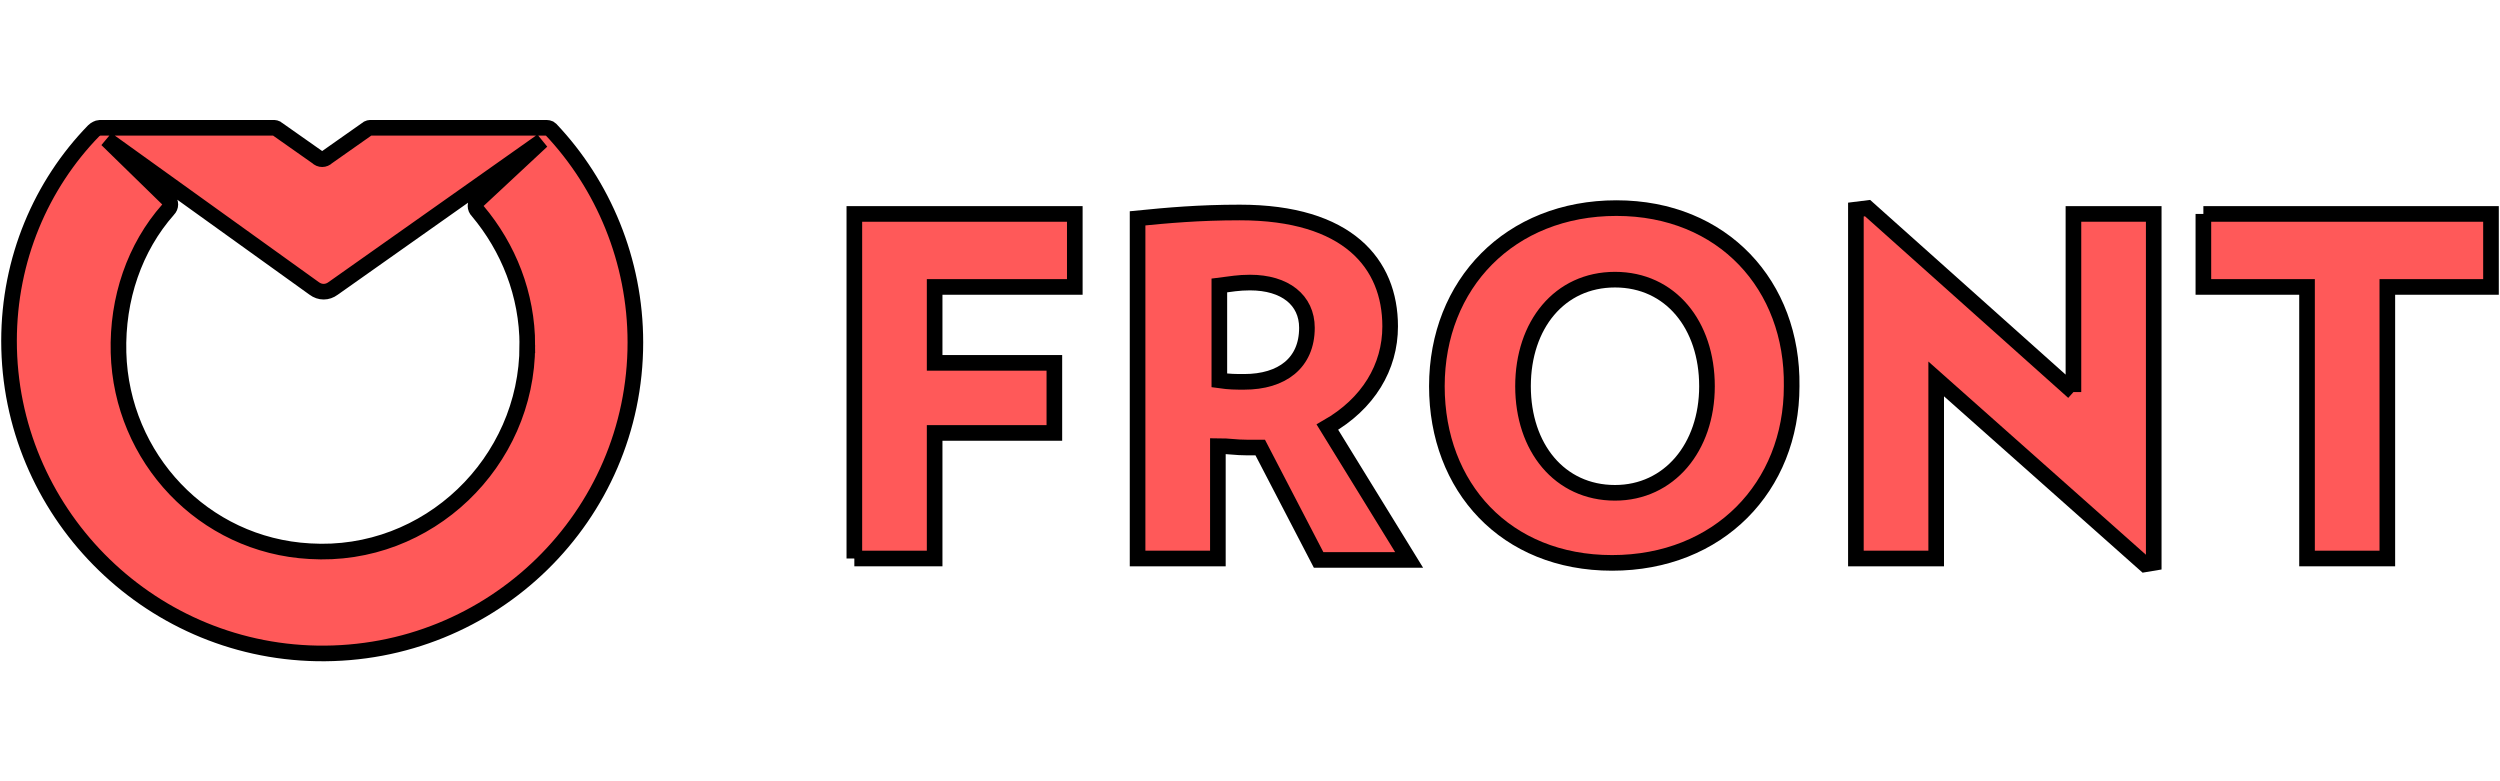
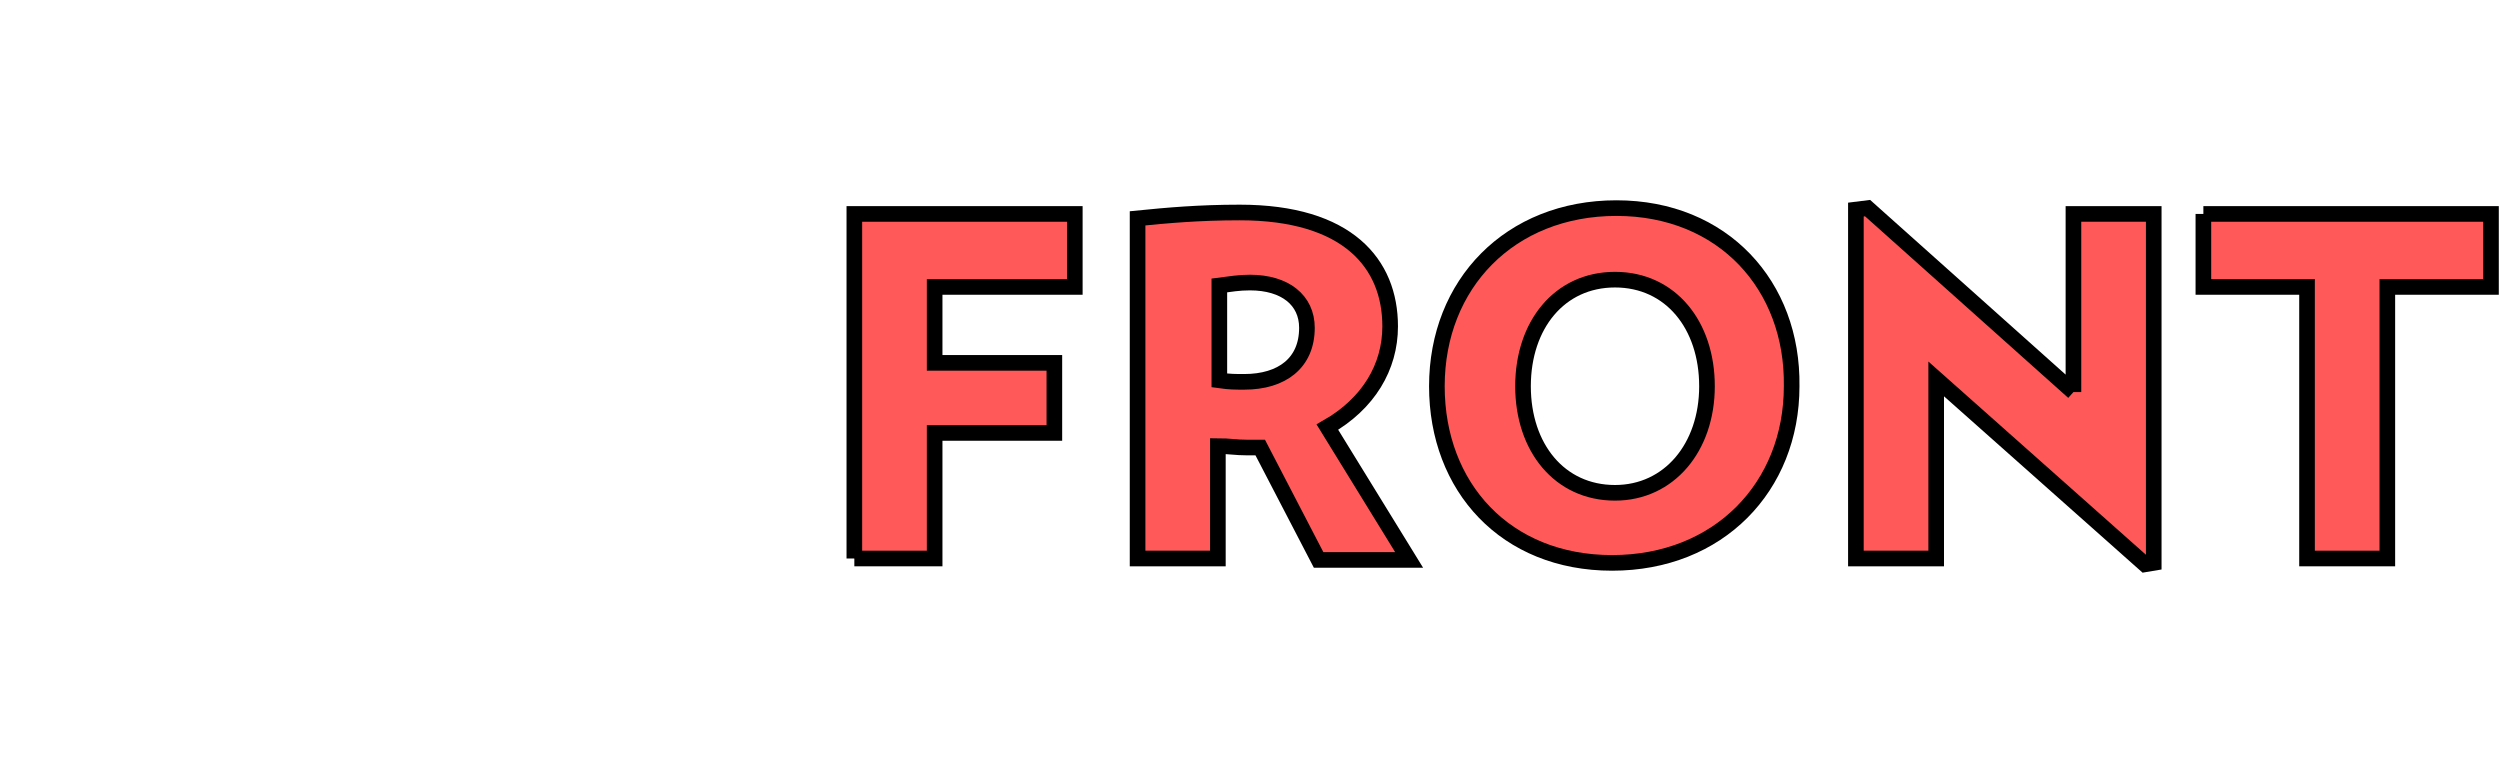
<svg xmlns="http://www.w3.org/2000/svg" width="160" height="50">
  <g>
    <title>Layer 1</title>
    <g stroke="null" id="Page-1">
      <g stroke="null" id="front-logo">
-         <path stroke="null" d="m23.75,8.18c-0.093,0 -0.187,0 -0.28,0.093l-2.523,1.775c-0.187,0.187 -0.467,0.187 -0.654,0l-2.523,-1.775c-0.093,-0.093 -0.187,-0.093 -0.28,-0.093l-11.119,0c-0.093,0 -0.28,0.093 -0.374,0.187c-3.364,3.457 -5.419,8.223 -5.419,13.455c0,10.839 8.783,19.809 19.716,19.996c11.213,0.187 20.37,-8.783 20.37,-19.903c0,-5.233 -2.056,-10.091 -5.419,-13.642c-0.093,-0.093 -0.187,-0.093 -0.374,-0.093l-11.119,0zm9.998,13.922c0,7.475 -6.354,13.642 -13.922,13.175c-6.821,-0.374 -12.054,-5.98 -12.241,-12.708c-0.093,-3.457 1.028,-6.728 3.177,-9.157c0.187,-0.187 0.187,-0.467 0,-0.654l-3.924,-3.831l13.268,9.531c0.374,0.28 0.841,0.28 1.215,0l13.362,-9.437l-4.111,3.831c-0.187,0.187 -0.187,0.467 0,0.654c1.962,2.336 3.177,5.326 3.177,8.596z" fill="#FF5959" id="Fill-1" />
        <g stroke="null" id="front-letters">
          <polyline stroke="null" points="54.678,35.744 59.817,35.744 59.817,27.708 67.479,27.708 67.479,23.223 59.817,23.223 59.817,18.364 68.787,18.364 68.787,13.692 54.678,13.692 54.678,35.744 " fill="#FF5959" id="Fill-2" />
          <path stroke="null" d="m88.97,20.887c0,-4.018 -2.71,-7.288 -9.624,-7.288c-2.616,0 -4.672,0.187 -6.541,0.374l0,21.771l5.139,0l0,-7.195c0.748,0 1.121,0.093 1.869,0.093c0.28,0 0.561,0 0.841,0l3.738,7.195l5.793,0l-5.233,-8.503c2.616,-1.495 4.018,-3.831 4.018,-6.447l0,0zm-9.344,3.551c-0.561,0 -0.934,0 -1.588,-0.093l0,-6.074c0.748,-0.093 1.215,-0.187 1.962,-0.187c2.243,0 3.644,1.121 3.644,2.897c0,2.243 -1.588,3.457 -4.018,3.457l0,0z" fill="#FF5959" id="Fill-3" />
          <path stroke="null" d="m103.453,13.319c-6.821,0 -11.493,4.859 -11.493,11.4c0,6.447 4.392,11.306 11.213,11.306c6.821,0 11.493,-4.859 11.493,-11.306c0.093,-6.447 -4.392,-11.4 -11.213,-11.4l0,0zm-0.093,18.221c-3.551,0 -5.887,-2.897 -5.887,-6.821c0,-3.924 2.336,-6.821 5.887,-6.821c3.551,0 5.887,2.897 5.887,6.821c0,3.924 -2.429,6.821 -5.887,6.821l0,0z" fill="#FF5959" id="Fill-4" />
          <polyline stroke="null" points="132.7,25.092 119.525,13.319 118.777,13.412 118.777,35.744 123.916,35.744 123.916,24.251 137.278,36.118 137.839,36.024 137.839,13.692 132.7,13.692 132.7,25.092 " fill="#FF5959" id="Fill-5" />
          <polyline stroke="null" points="141.016,13.692 141.016,18.364 147.65,18.364 147.65,35.744 152.789,35.744 152.789,18.364 159.423,18.364 159.423,13.692 141.016,13.692 " fill="#FF5959" id="Fill-6" />
        </g>
      </g>
    </g>
  </g>
</svg>